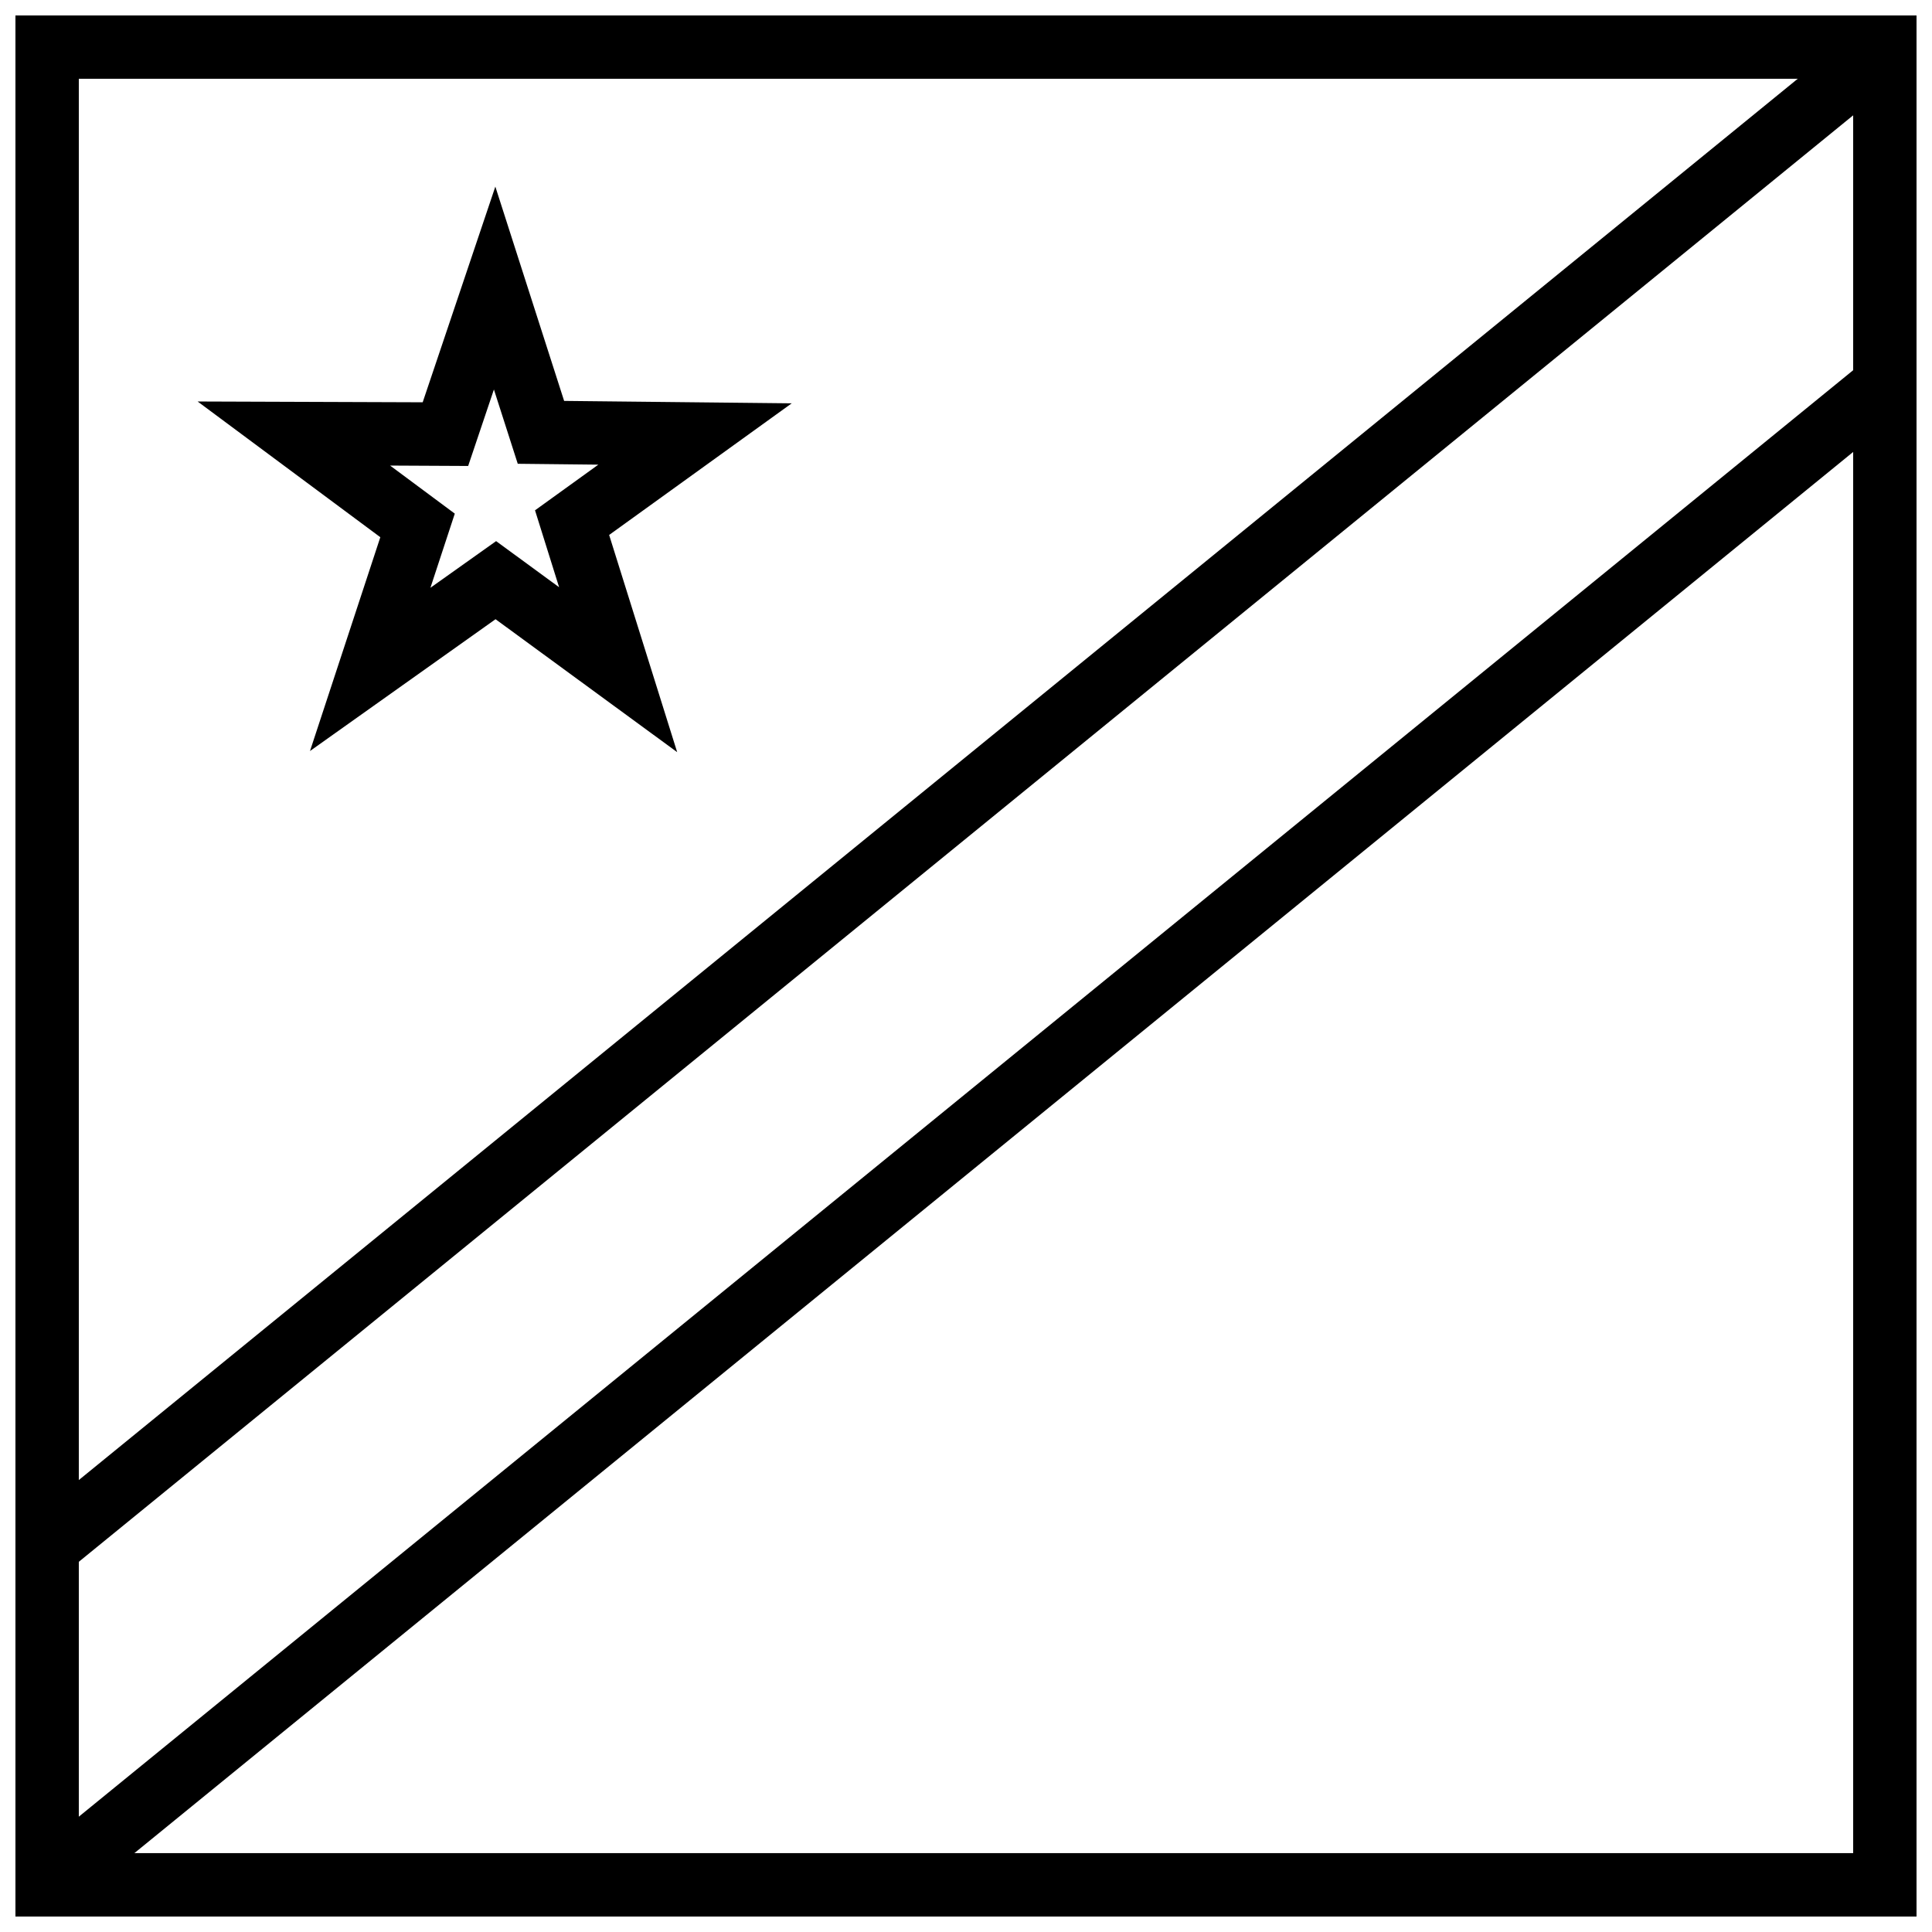
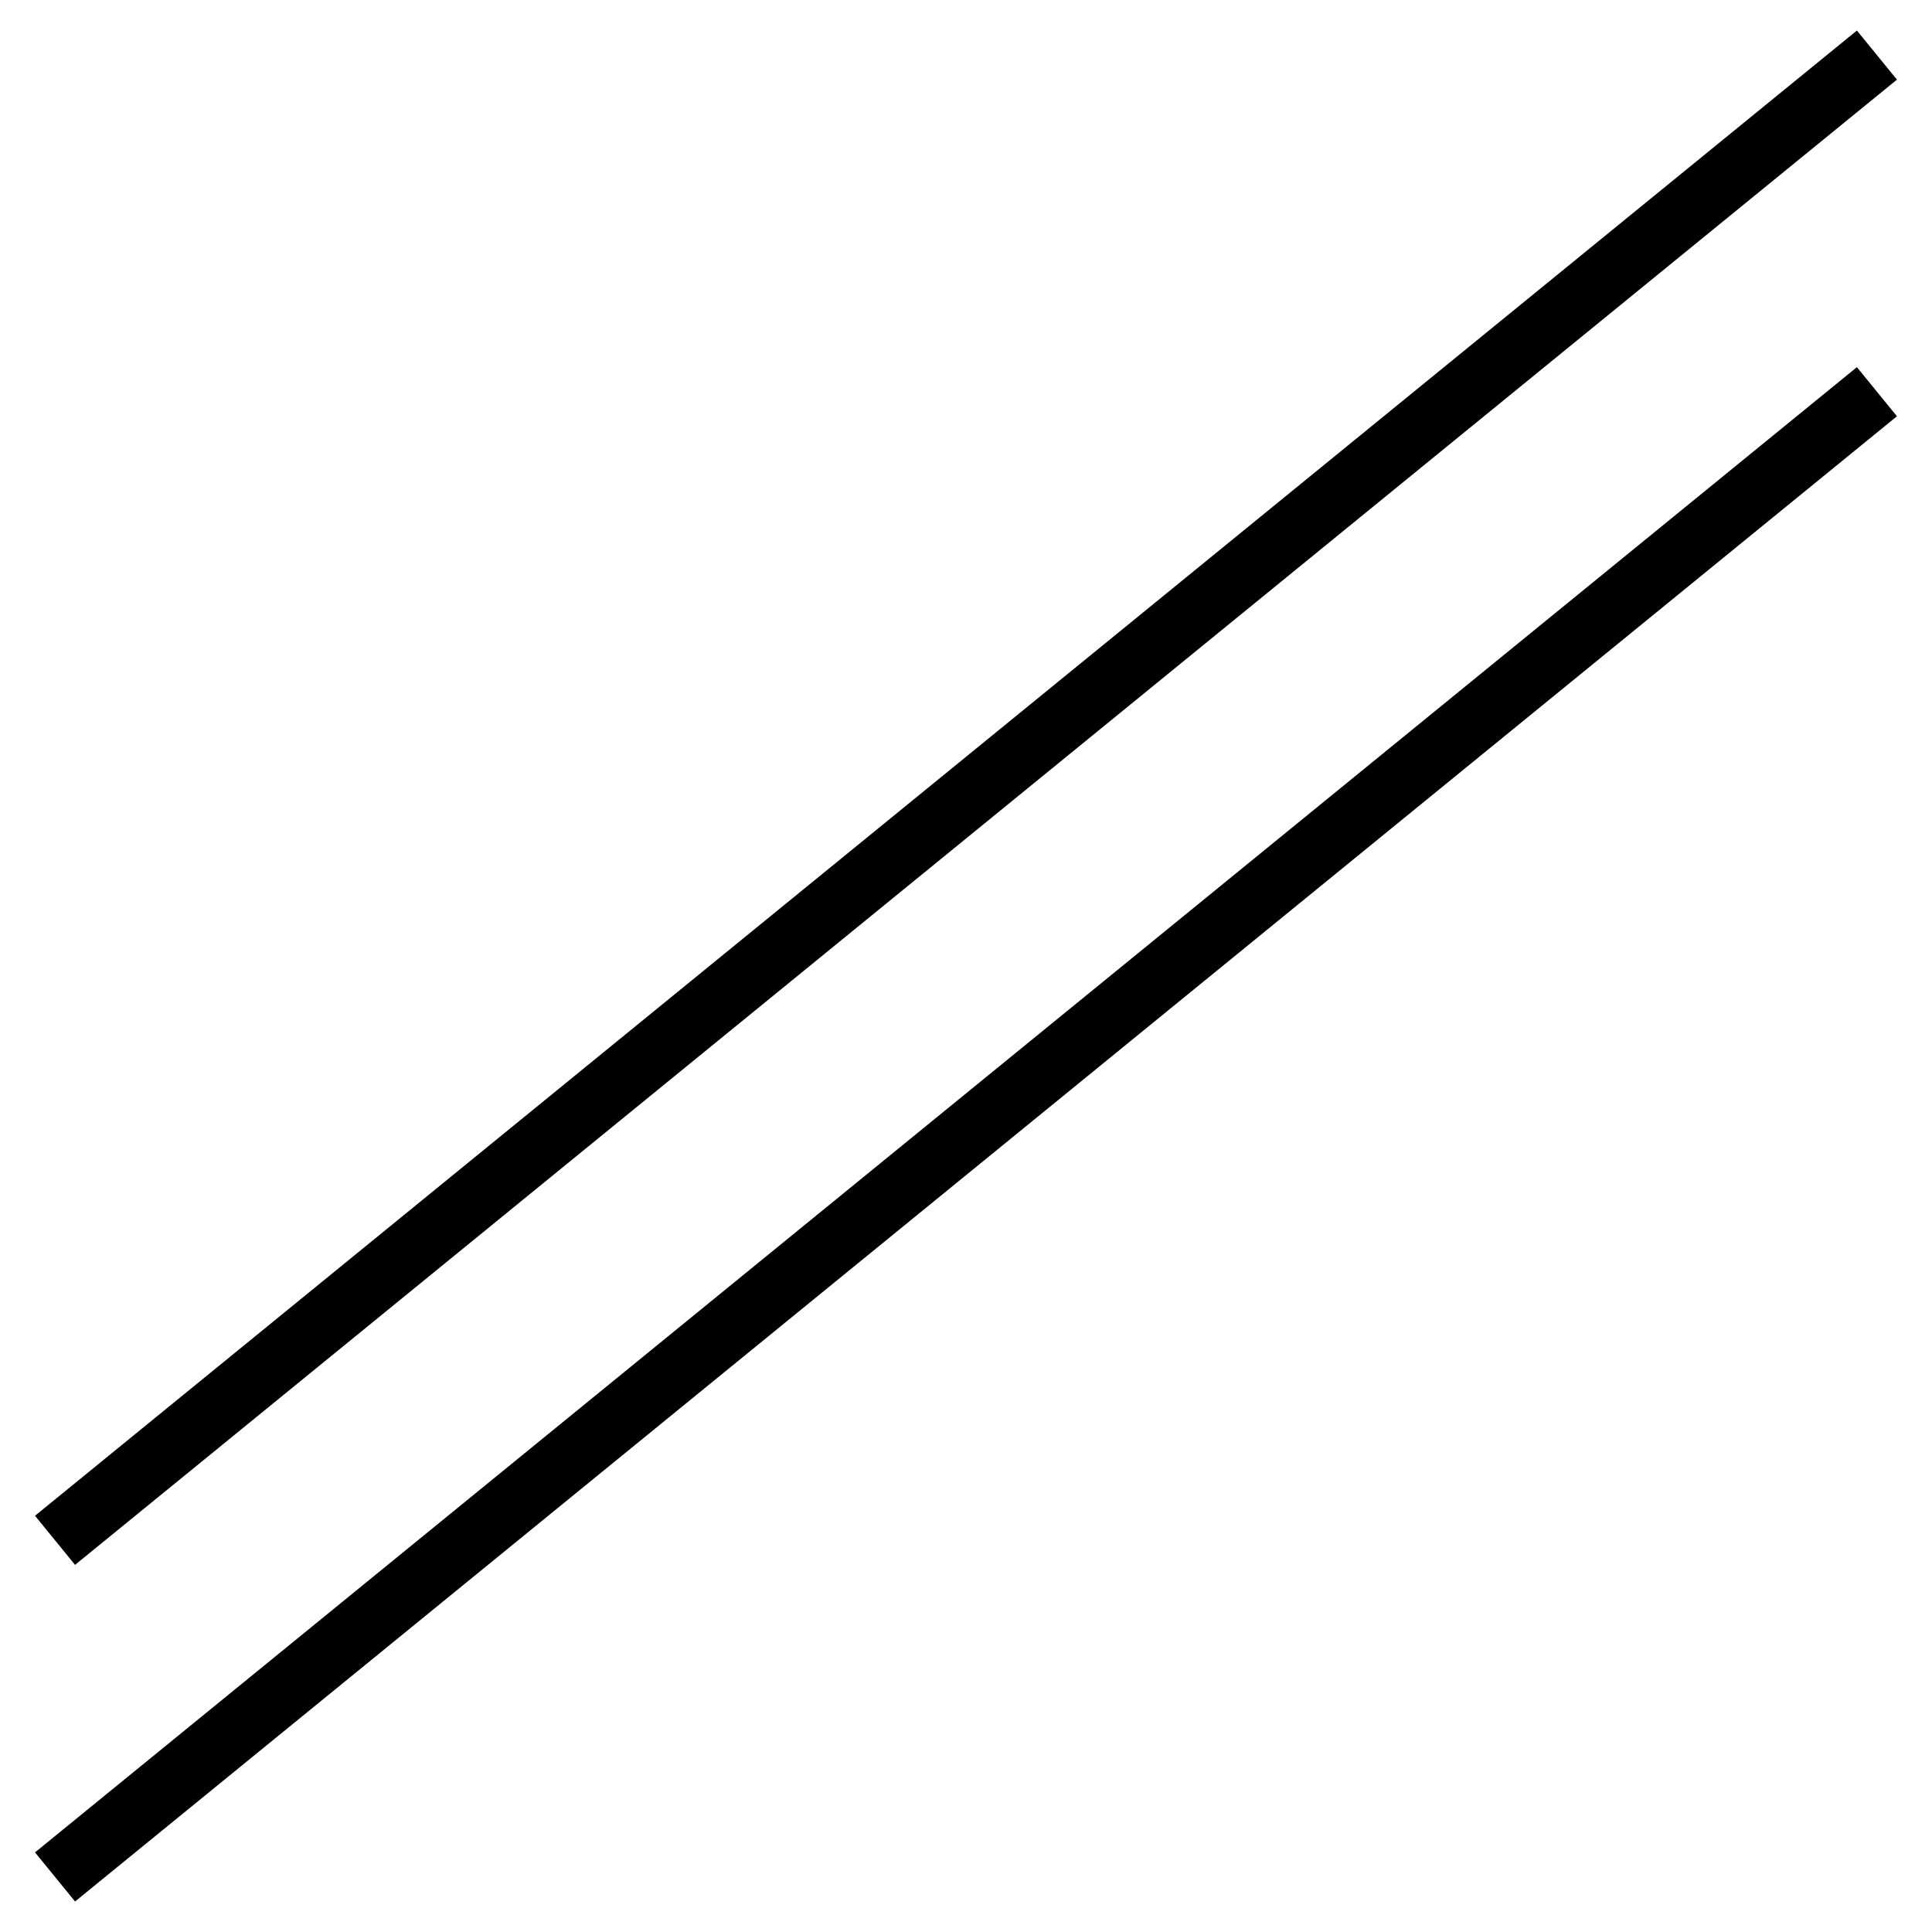
<svg xmlns="http://www.w3.org/2000/svg" width="800px" height="800px" version="1.1" viewBox="144 144 512 512">
  <defs>
    <clipPath id="a">
      <path d="m148.09 148.09h503.81v503.81h-503.81z" />
    </clipPath>
  </defs>
  <g clip-path="url(#a)">
-     <path d="m651.9 148.09h-503.81v503.81h503.81v-503.81zm-16.793 16.793v470.22h-470.22v-470.22z" />
-   </g>
+     </g>
  <path d="m636.1 152.09-482.82 393.6 10.609 13.016 482.82-393.6z" fill-rule="evenodd" />
  <path d="m636.1 241.3-482.82 393.6 10.609 13.016 482.82-393.6z" fill-rule="evenodd" />
-   <path d="m275.27 193.45-19.254 57.16-59.645-0.211 48.418 35.969-18.637 56.66 49.172-34.93 48.133 35.23-7.633-24.367-10.395-33.191 48.383-34.883-60.312-0.641-18.23-56.793zm-0.383 53.754 6.324 19.703 21.355 0.23-16.781 12.102 6.383 20.383-16.695-12.219-17.41 12.367 6.461-19.652-17.145-12.738 20.688 0.105 6.816-20.242z" />
</svg>